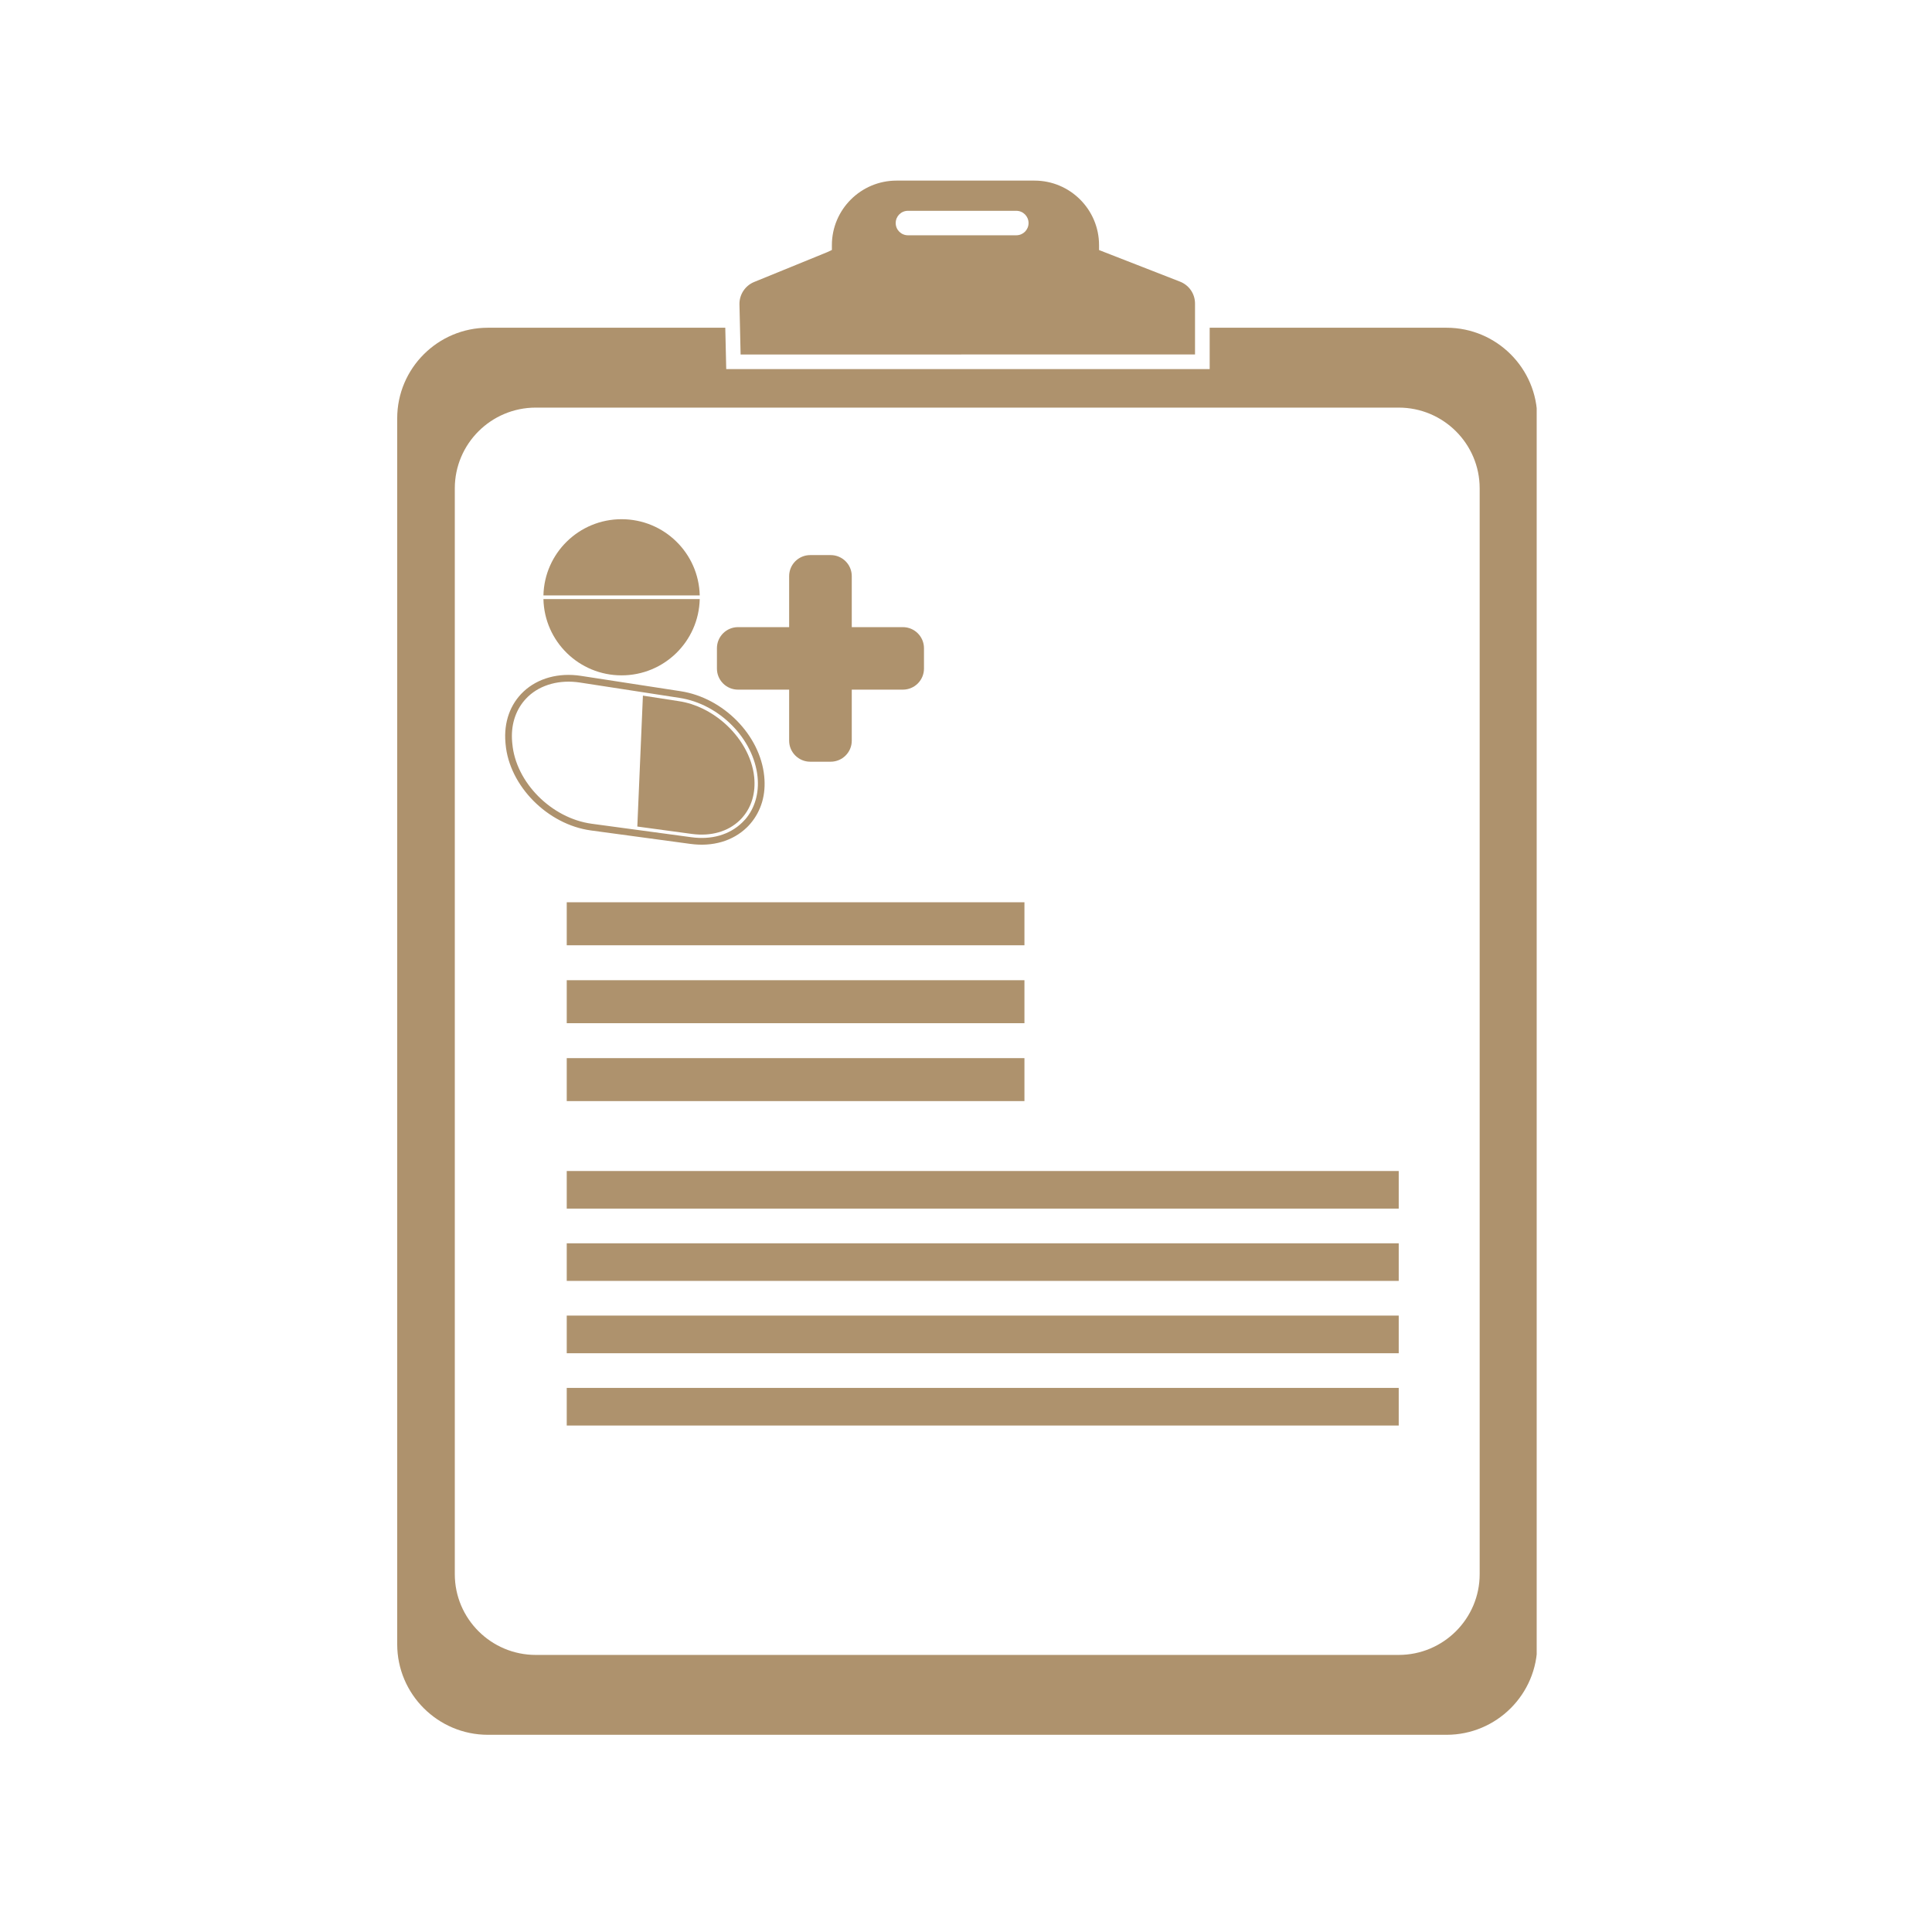
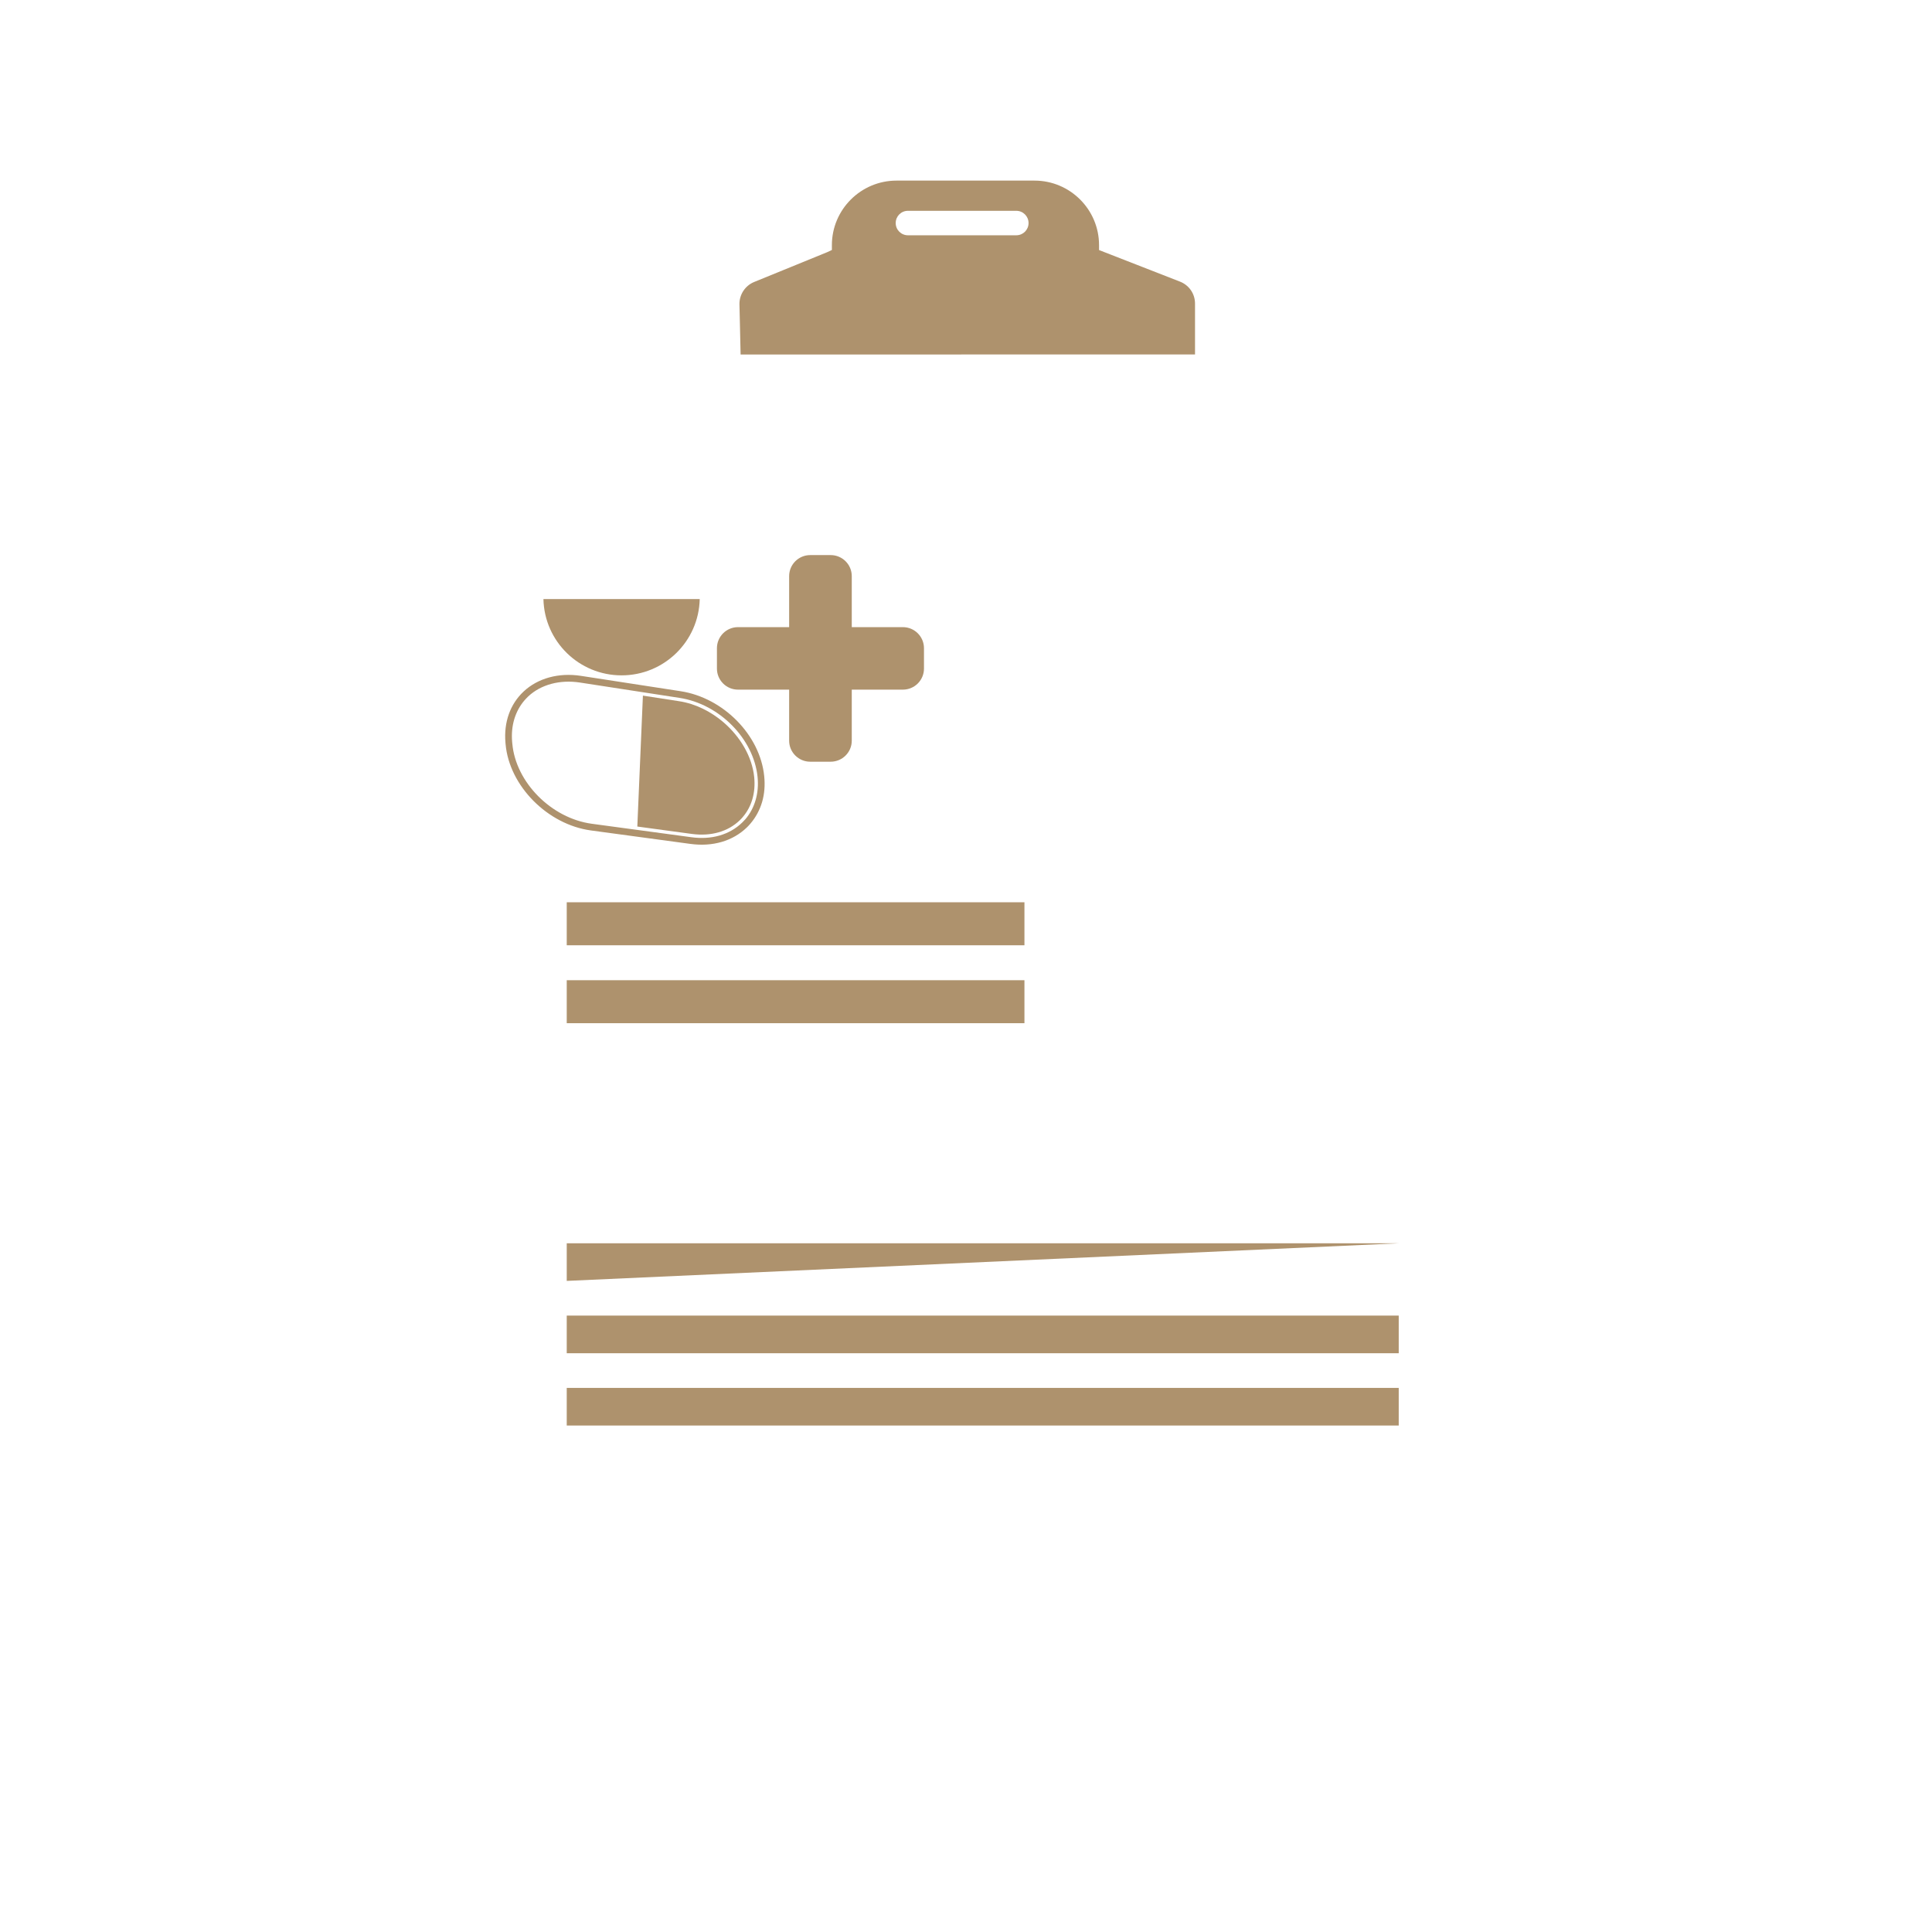
<svg xmlns="http://www.w3.org/2000/svg" width="500" viewBox="0 0 375 375" height="500" preserveAspectRatio="xMidYMid meet">
  <defs>
    <clipPath id="56f535d85b">
      <path d="M 77.02 63 L 298.27 63 L 298.27 337 L 77.02 337 Z M 77.02 63 " clip-rule="nonzero" />
    </clipPath>
  </defs>
  <g clip-path="url(#56f535d85b)">
-     <path fill="#ae926d" d="M 287.203 305.547 C 287.203 314.188 280.156 321.219 271.492 321.219 L 103.988 321.219 C 95.324 321.219 88.277 314.188 88.277 305.547 L 88.277 94.789 C 88.277 86.141 95.324 79.117 103.988 79.117 L 271.492 79.117 C 280.156 79.117 287.203 86.141 287.203 94.789 Z M 280.777 63.613 L 234.797 63.613 L 234.797 71.637 L 140.961 71.645 L 140.777 63.613 L 94.707 63.613 C 84.992 63.613 77.098 71.5 77.098 81.184 L 77.098 319.152 C 77.098 328.836 84.992 336.723 94.707 336.723 L 280.777 336.723 C 290.488 336.723 298.383 328.836 298.383 319.152 L 298.383 81.184 C 298.383 71.5 290.488 63.613 280.777 63.613 " fill-opacity="1" fill-rule="nonzero" />
-   </g>
+     </g>
  <path fill="#ae926d" d="M 99.441 144.348 L 99.406 143.996 C 99.137 140.879 99.984 138.055 101.805 135.934 C 102.035 135.668 102.285 135.418 102.539 135.164 C 105.008 132.863 108.668 131.887 112.562 132.48 L 131.91 135.461 C 139.645 136.652 146.285 143.387 147.043 150.785 L 147.043 150.793 C 147.363 153.941 146.516 156.871 144.664 159.027 C 144.469 159.25 144.254 159.469 144.031 159.684 C 141.594 162.031 138.094 163.047 134.188 162.504 L 114.863 159.891 C 107.023 158.828 100.109 151.859 99.441 144.348 Z M 134.004 163.801 C 138.324 164.391 142.211 163.254 144.957 160.613 C 145.199 160.371 145.438 160.133 145.652 159.867 C 146.699 158.652 147.461 157.227 147.922 155.672 C 148.379 154.117 148.516 152.406 148.332 150.645 C 147.539 142.684 140.41 135.438 132.109 134.164 L 112.762 131.184 C 108.453 130.52 104.402 131.633 101.645 134.211 C 99.023 136.66 97.77 140.184 98.105 144.117 L 98.137 144.469 C 98.863 152.547 106.273 160.043 114.688 161.188 L 134.004 163.801 " fill-opacity="1" fill-rule="nonzero" />
  <path fill="#ae926d" d="M 143.59 159.211 C 143.785 159.02 143.984 158.812 144.16 158.602 C 145.91 156.57 146.691 153.848 146.391 150.844 C 145.988 146.855 143.68 142.988 140.426 140.191 C 137.965 138.086 134.961 136.582 131.805 136.102 L 124.789 135.02 L 123.703 160.43 L 134.273 161.863 C 137.988 162.367 141.297 161.43 143.59 159.211 " fill-opacity="1" fill-rule="nonzero" />
  <path fill="#ae926d" d="M 120.648 131.086 C 128.918 131.086 135.633 124.488 135.816 116.281 L 105.48 116.281 C 105.664 124.488 112.379 131.086 120.648 131.086 " fill-opacity="1" fill-rule="nonzero" />
-   <path fill="#ae926d" d="M 120.648 100.777 C 112.379 100.777 105.664 107.375 105.48 115.574 L 135.816 115.574 C 135.633 107.375 128.918 100.777 120.648 100.777 " fill-opacity="1" fill-rule="nonzero" />
  <path fill="#ae926d" d="M 143.25 133.859 L 153.172 133.859 L 153.172 143.766 C 153.172 146.016 155.004 147.848 157.266 147.848 L 161.23 147.848 C 163.496 147.848 165.328 146.016 165.328 143.766 L 165.328 133.859 L 175.246 133.859 C 177.508 133.859 179.344 132.031 179.344 129.773 L 179.344 125.816 C 179.344 123.559 177.508 121.727 175.246 121.727 L 165.328 121.727 L 165.328 111.828 C 165.328 109.57 163.496 107.742 161.23 107.742 L 157.266 107.742 C 155.004 107.742 153.172 109.57 153.172 111.828 L 153.172 121.727 L 143.25 121.727 C 140.988 121.727 139.156 123.559 139.156 125.816 L 139.156 129.773 C 139.156 132.031 140.988 133.859 143.25 133.859 " fill-opacity="1" fill-rule="nonzero" />
  <path fill="#ae926d" d="M 198.844 175.129 L 110.004 175.129 L 110.004 183.477 L 198.844 183.477 L 198.844 175.129 " fill-opacity="1" fill-rule="nonzero" />
  <path fill="#ae926d" d="M 198.844 190.258 L 110.004 190.258 L 110.004 198.602 L 198.844 198.602 L 198.844 190.258 " fill-opacity="1" fill-rule="nonzero" />
-   <path fill="#ae926d" d="M 110.004 213.723 L 198.844 213.723 L 198.844 205.383 L 110.004 205.383 L 110.004 213.723 " fill-opacity="1" fill-rule="nonzero" />
-   <path fill="#ae926d" d="M 110.004 234.59 L 271.492 234.59 L 271.492 227.293 L 110.004 227.293 L 110.004 234.59 " fill-opacity="1" fill-rule="nonzero" />
-   <path fill="#ae926d" d="M 110.004 248.621 L 271.492 248.621 L 271.492 241.324 L 110.004 241.324 L 110.004 248.621 " fill-opacity="1" fill-rule="nonzero" />
+   <path fill="#ae926d" d="M 110.004 248.621 L 271.492 241.324 L 110.004 241.324 L 110.004 248.621 " fill-opacity="1" fill-rule="nonzero" />
  <path fill="#ae926d" d="M 110.004 262.664 L 271.492 262.664 L 271.492 255.355 L 110.004 255.355 L 110.004 262.664 " fill-opacity="1" fill-rule="nonzero" />
  <path fill="#ae926d" d="M 110.004 276.695 L 271.492 276.695 L 271.492 269.391 L 110.004 269.391 L 110.004 276.695 " fill-opacity="1" fill-rule="nonzero" />
  <path fill="#ae926d" d="M 174.543 41.613 C 174.98 41.184 175.566 40.918 176.234 40.918 L 197.254 40.918 C 198.578 40.918 199.641 41.977 199.641 43.297 C 199.641 43.961 199.371 44.547 198.941 44.984 C 198.508 45.41 197.91 45.668 197.254 45.668 L 176.234 45.668 C 174.918 45.668 173.855 44.609 173.855 43.297 C 173.855 42.633 174.117 42.047 174.543 41.613 Z M 143.75 68.809 L 231.953 68.801 L 231.953 58.93 C 231.953 57.023 230.809 55.355 229.027 54.66 L 213.324 48.535 L 213.324 47.574 C 213.324 40.672 207.707 35.055 200.793 35.055 L 174.016 35.055 C 167.102 35.055 161.477 40.668 161.469 47.559 L 161.469 48.52 L 160.59 48.934 L 146.387 54.73 C 144.641 55.438 143.488 57.176 143.527 59.078 L 143.633 63.613 L 143.75 68.809 " fill-opacity="1" fill-rule="nonzero" />
</svg>